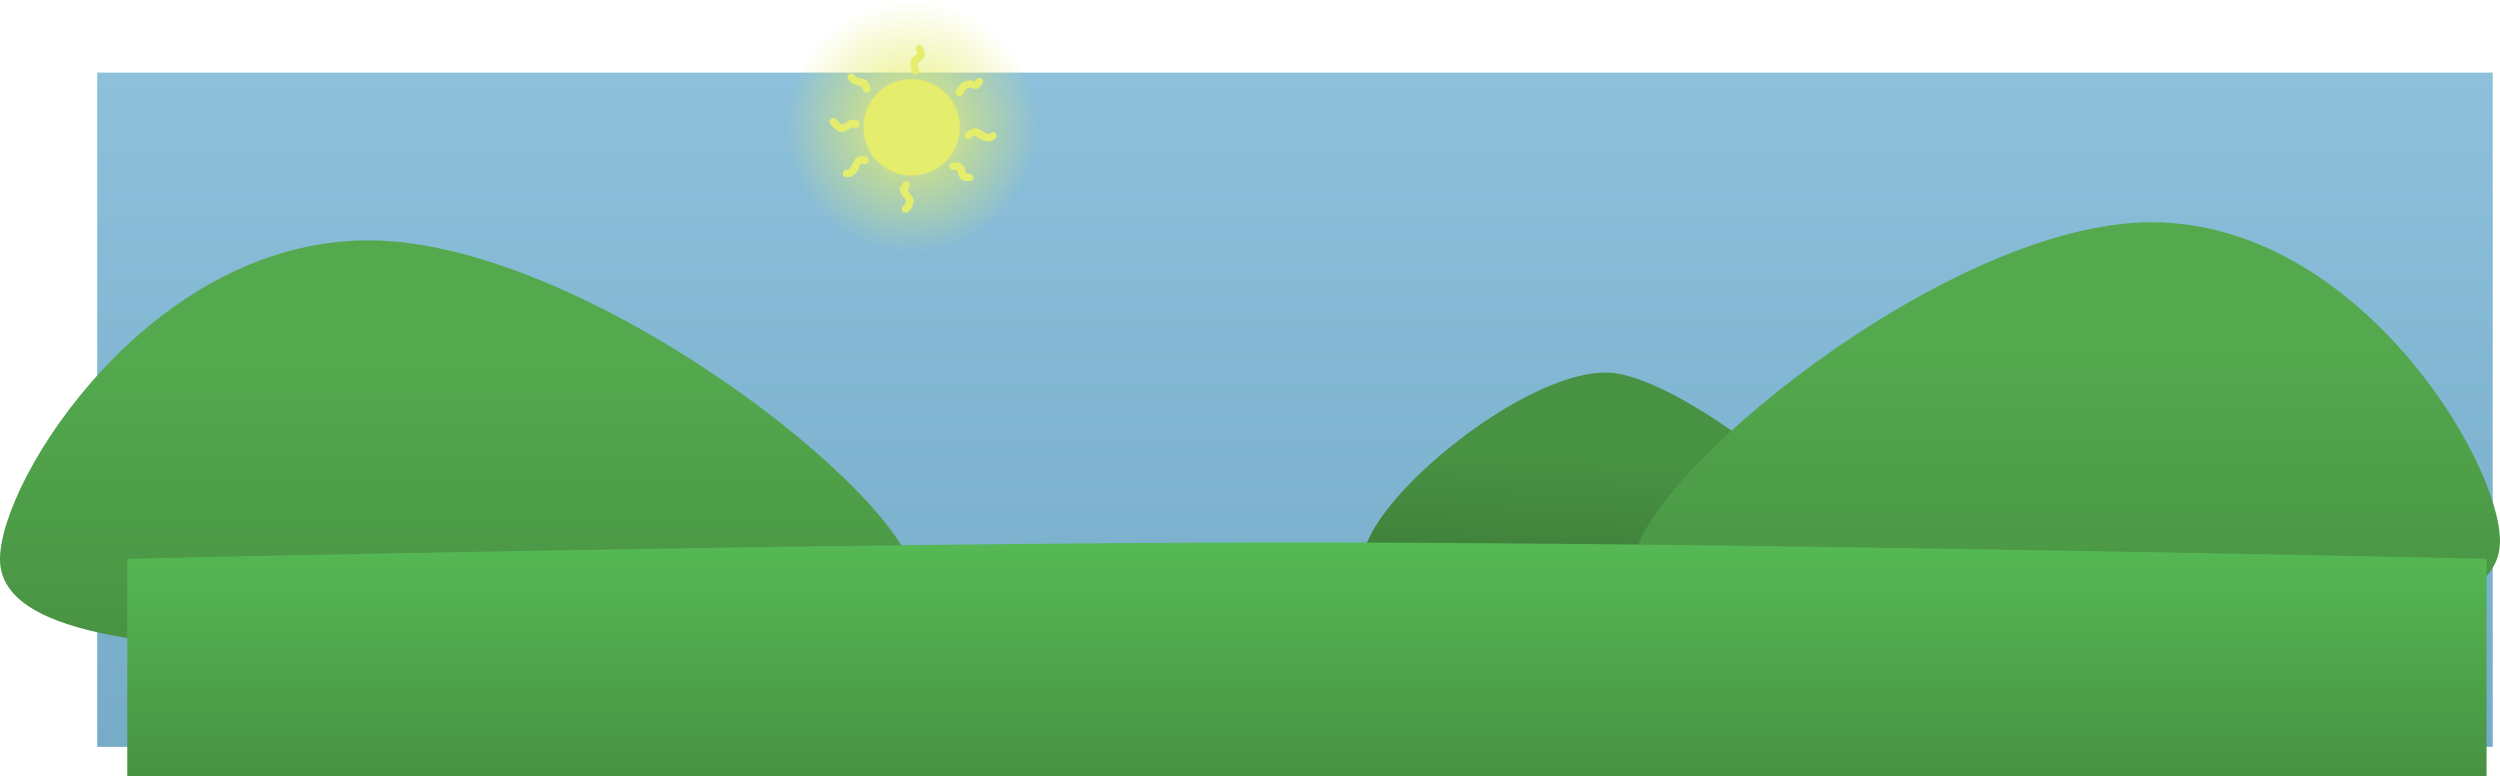
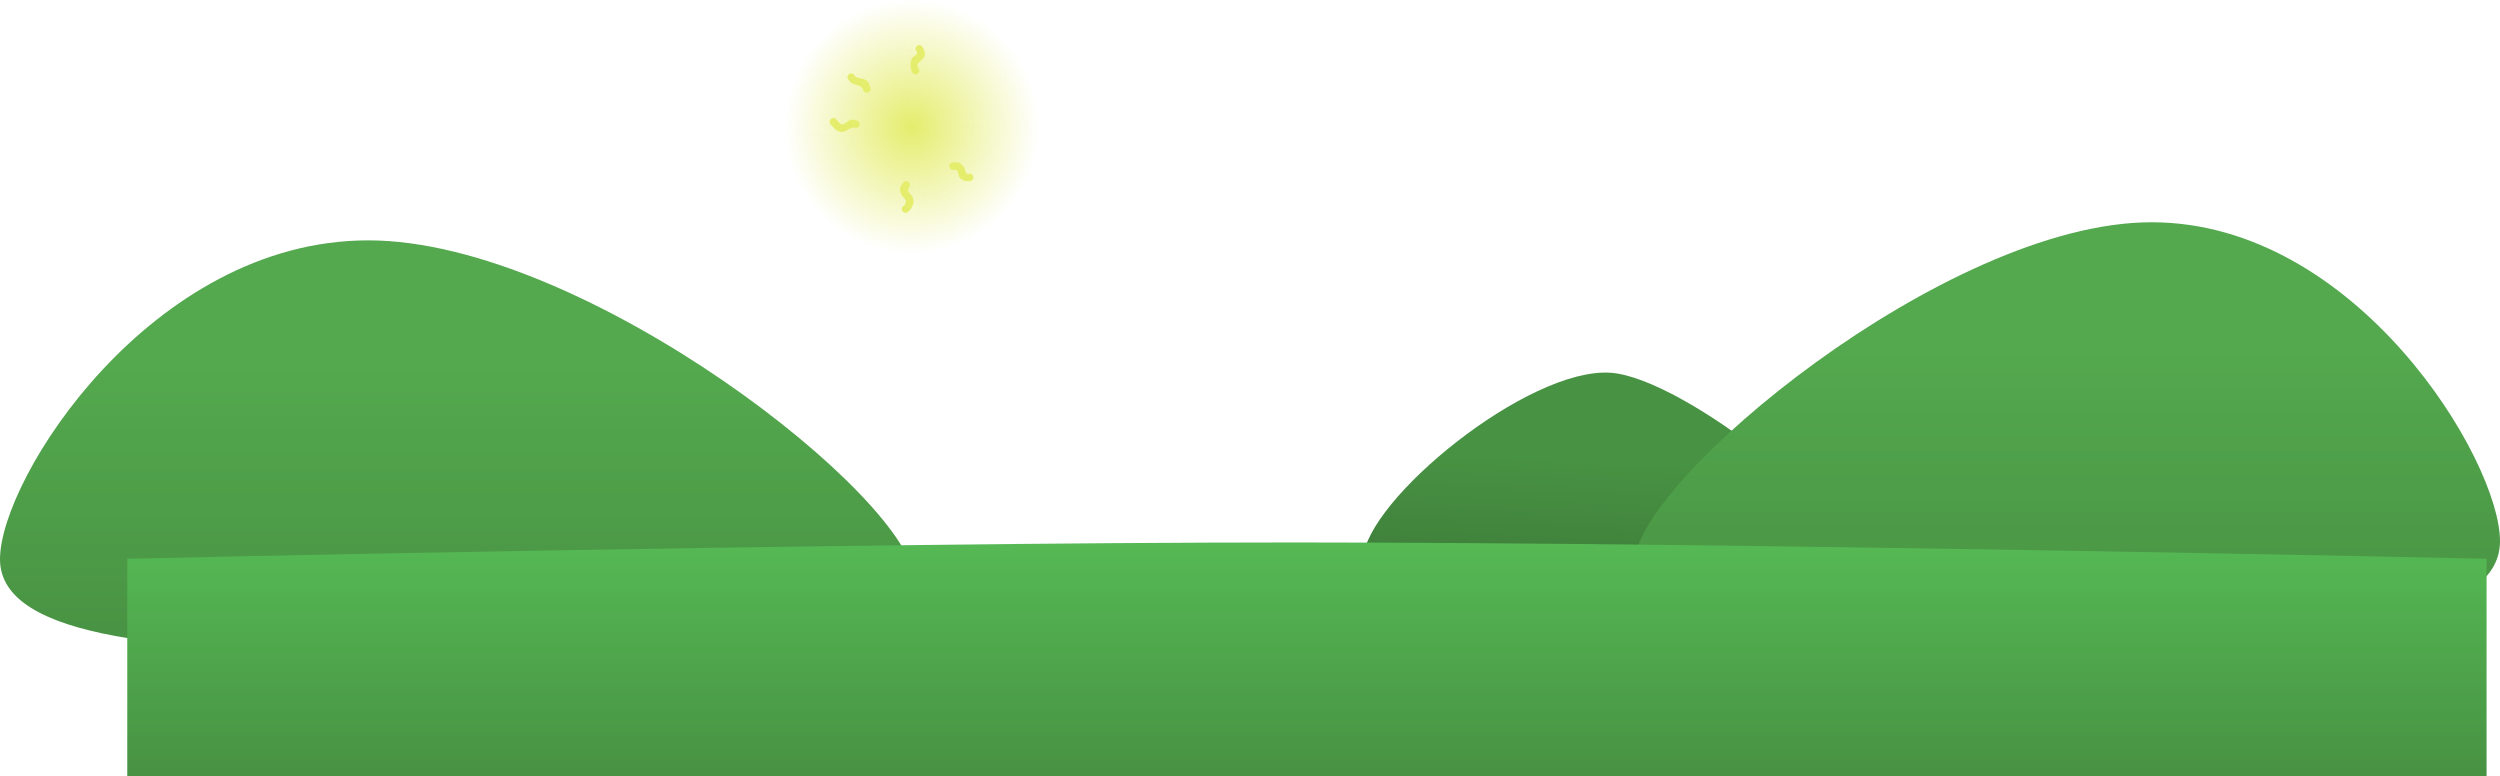
<svg xmlns="http://www.w3.org/2000/svg" version="1.1" width="690.511" height="214.394" viewBox="0,0,690.511,214.394">
  <defs>
    <linearGradient x1="316.246" y1="53.799" x2="316.246" y2="240.03" gradientUnits="userSpaceOnUse" id="color-1">
      <stop offset="0" stop-color="#8cc0db" />
      <stop offset="1" stop-color="#77acc9" />
    </linearGradient>
    <linearGradient x1="405.668" y1="161.545" x2="402.793" y2="220.712" gradientUnits="userSpaceOnUse" id="color-2">
      <stop offset="0" stop-color="#489243" />
      <stop offset="1" stop-color="#366d32" />
    </linearGradient>
    <linearGradient x1="546.352" y1="128.159" x2="546.352" y2="208.882" gradientUnits="userSpaceOnUse" id="color-3">
      <stop offset="0" stop-color="#54a94e" />
      <stop offset="1" stop-color="#489243" />
    </linearGradient>
    <linearGradient x1="67.106" y1="133.159" x2="67.106" y2="213.882" gradientUnits="userSpaceOnUse" id="color-4">
      <stop offset="0" stop-color="#54a94e" />
      <stop offset="1" stop-color="#489243" />
    </linearGradient>
    <linearGradient x1="319.546" y1="183.577" x2="319.546" y2="248.141" gradientUnits="userSpaceOnUse" id="color-5">
      <stop offset="0" stop-color="#55b954" />
      <stop offset="1" stop-color="#489243" />
    </linearGradient>
    <radialGradient cx="210.384" cy="68.747" r="35" gradientUnits="userSpaceOnUse" id="color-6">
      <stop offset="0" stop-color="#e5ed6d" />
      <stop offset="1" stop-color="#e5ed6d" stop-opacity="0" />
    </radialGradient>
  </defs>
  <g transform="translate(41.43,-33.747)">
    <g data-paper-data="{&quot;isPaintingLayer&quot;:true}" fill-rule="nonzero" stroke="none" stroke-linecap="butt" stroke-linejoin="miter" stroke-miterlimit="10" stroke-dasharray="" stroke-dashoffset="0" style="mix-blend-mode: normal">
-       <path d="M647.075,53.799v186.232h-661.658v-186.232z" data-paper-data="{&quot;index&quot;:null}" fill="url(#color-1)" stroke-width="NaN" />
      <path d="M473.439,194.058c-0.794,16.338 -32.423,28.272 -70.645,26.654c-38.223,-1.618 -68.565,-16.175 -67.771,-32.513c0.794,-16.338 45.664,-53.139 68.487,-51.49c20.021,1.446 70.723,41.012 69.929,57.35z" fill="url(#color-2)" stroke-width="0" />
      <path d="M546.352,208.882c-56.735,0 -136.325,2.606 -136.325,-19.685c0,-22.291 86.051,-94.062 142.786,-94.062c56.735,0 96.268,65.77 96.268,88.062c0,22.291 -45.993,25.685 -102.729,25.685z" fill="url(#color-3)" stroke-width="0" />
      <path d="M-41.43,188.197c0,-22.291 41.767,-88.062 101.71,-88.062c59.943,0 150.858,71.77 150.858,94.062c0,22.291 -84.089,19.685 -144.032,19.685c-59.943,0 -108.536,-3.394 -108.536,-25.685z" data-paper-data="{&quot;index&quot;:null}" fill="url(#color-4)" stroke-width="0" />
      <path d="M-6.28,248.141v-60.06c0,0 196.48,-4.505 322.265,-4.505c125.785,0 329.387,4.505 329.387,4.505v60.06z" fill="url(#color-5)" stroke-width="0" />
      <g fill="#e5ed6d" stroke-width="0.5">
-         <path d="M197.08,67.835c0.604,-7.333 7.037,-12.788 14.37,-12.184c7.333,0.604 12.788,7.037 12.184,14.37c-0.604,7.333 -7.037,12.788 -14.37,12.184c-7.333,-0.604 -12.788,-7.037 -12.184,-14.37z" />
        <path d="M207.904,92.14c-0.672,-0.793 0.121,-1.465 0.121,-1.465l0.293,-0.126c0.057,-0.115 0.608,-1.021 0.489,-1.35c-0.266,-0.739 -1.096,-1.187 -1.349,-1.931c-0.596,-1.748 -0.271,-1.715 0.537,-3.026c0,0 0.588,-0.857 1.446,-0.269c0.857,0.588 0.269,1.446 0.269,1.446c-1.076,1.265 0.785,1.961 1.117,3.287c0.28,1.115 -0.206,1.804 -0.629,2.731l-0.829,0.825c0,0 -0.793,0.672 -1.465,-0.121z" />
-         <path d="M233.651,70.7c0.581,0.862 -0.282,1.443 -0.282,1.443l-1.227,0.641c-1.401,0.027 -2.371,-0.315 -3.592,-1.027c-0.232,-0.135 -0.379,-0.43 -0.641,-0.489c-0.502,-0.113 -0.916,0.471 -1.356,0.739c0,0 -0.893,0.533 -1.426,-0.36c-0.533,-0.893 0.36,-1.426 0.36,-1.426c0.801,-0.47 1.68,-1.131 2.701,-1.014c1.478,0.169 2.273,1.626 3.866,1.498l0.153,-0.288c0,0 0.862,-0.581 1.443,0.282z" />
        <path d="M227.404,82.664c0.086,1.036 -0.95,1.122 -0.95,1.122l-1.318,-0.03c-0.451,-0.247 -1.016,-0.353 -1.354,-0.742c-0.902,-1.04 -0.15,-2.57 -1.94,-2.34c0,0 -1.039,0.044 -1.083,-0.995c-0.044,-1.039 0.995,-1.083 0.995,-1.083c1.514,0.001 1.665,-0.271 2.88,1.071c0.913,1.008 0.165,1.823 1.389,2.208l0.258,-0.161c0,0 1.036,-0.086 1.122,0.95z" />
-         <path d="M191.385,81.566c0.085,-1.036 1.122,-0.951 1.122,-0.951l-0.007,0.137c2,-0.839 1.294,-3.556 3.9,-3.969c0.454,-0.072 0.906,0.153 1.358,0.23c0,0 1.018,0.213 0.804,1.231c-0.213,1.018 -1.231,0.804 -1.231,0.804c-1.51,-0.435 -1.176,0.59 -1.783,1.691c-0.464,0.841 -1.309,1.469 -2.169,1.897l-1.043,0.052c0,0 -1.036,-0.085 -0.951,-1.122z" />
        <path d="M188.097,66.604c0.793,-0.672 1.465,0.121 1.465,0.121l0.303,0.362c0.085,0.089 0.829,0.999 1.193,1.021c0.883,0.054 1.87,-1.206 2.773,-1.316c0.456,-0.056 0.906,0.153 1.358,0.23c0,0 1.018,0.213 0.804,1.231c-0.213,1.018 -1.231,0.804 -1.231,0.804c-1.493,-0.43 -2.244,1.27 -3.875,1.124c-1.194,-0.107 -1.748,-0.887 -2.501,-1.631l-0.411,-0.479c0,0 -0.672,-0.793 0.121,-1.465z" />
        <path d="M193.023,54.294c0.793,-0.672 1.465,0.121 1.465,0.121l0.341,0.485c1.063,0.69 2.413,0.355 3.367,1.335c0.431,0.443 0.508,1.126 0.763,1.688c0,0 0.387,0.965 -0.578,1.352c-0.965,0.387 -1.352,-0.578 -1.352,-0.578c-0.521,-1.645 -1.83,-1.179 -3.279,-2.02l-0.848,-0.917c0,0 -0.672,-0.793 0.121,-1.465z" />
        <path d="M211.914,46.363c0.88,-0.554 1.434,0.327 1.434,0.327l0.492,0.935c0.046,0.516 0.306,1.058 0.137,1.547c-0.574,1.657 -2.841,1.629 -1.604,3.64c0,0 0.477,0.924 -0.447,1.401c-0.924,0.477 -1.401,-0.447 -1.401,-0.447c-0.526,-1.131 -0.668,-2.606 -0.147,-3.739c0.516,-1.121 1.837,-0.915 1.41,-2.064l-0.2,-0.165c0,0 -0.554,-0.88 0.327,-1.434z" />
-         <path d="M229.859,55.631c0.672,0.793 -0.121,1.465 -0.121,1.465l-0.019,-0.002c-0.373,0.381 -0.626,0.937 -1.118,1.142c-0.726,0.302 -1.567,-0.322 -2.347,-0.227c-0.912,0.111 -1.394,0.968 -1.707,1.679c0,0 -0.444,0.94 -1.384,0.497c-0.94,-0.444 -0.497,-1.384 -0.497,-1.384c0.705,-1.428 1.635,-2.574 3.361,-2.859c1.294,-0.214 1.452,0.934 2.104,-0.191l0.261,-0.24c0,0 0.793,-0.672 1.465,0.121z" />
      </g>
      <path d="M175.384,68.747c0,-19.33 15.67,-35 35,-35c19.33,0 35,15.67 35,35c0,19.33 -15.67,35 -35,35c-19.33,0 -35,-15.67 -35,-35z" fill="url(#color-6)" stroke-width="0.5" />
    </g>
  </g>
</svg>